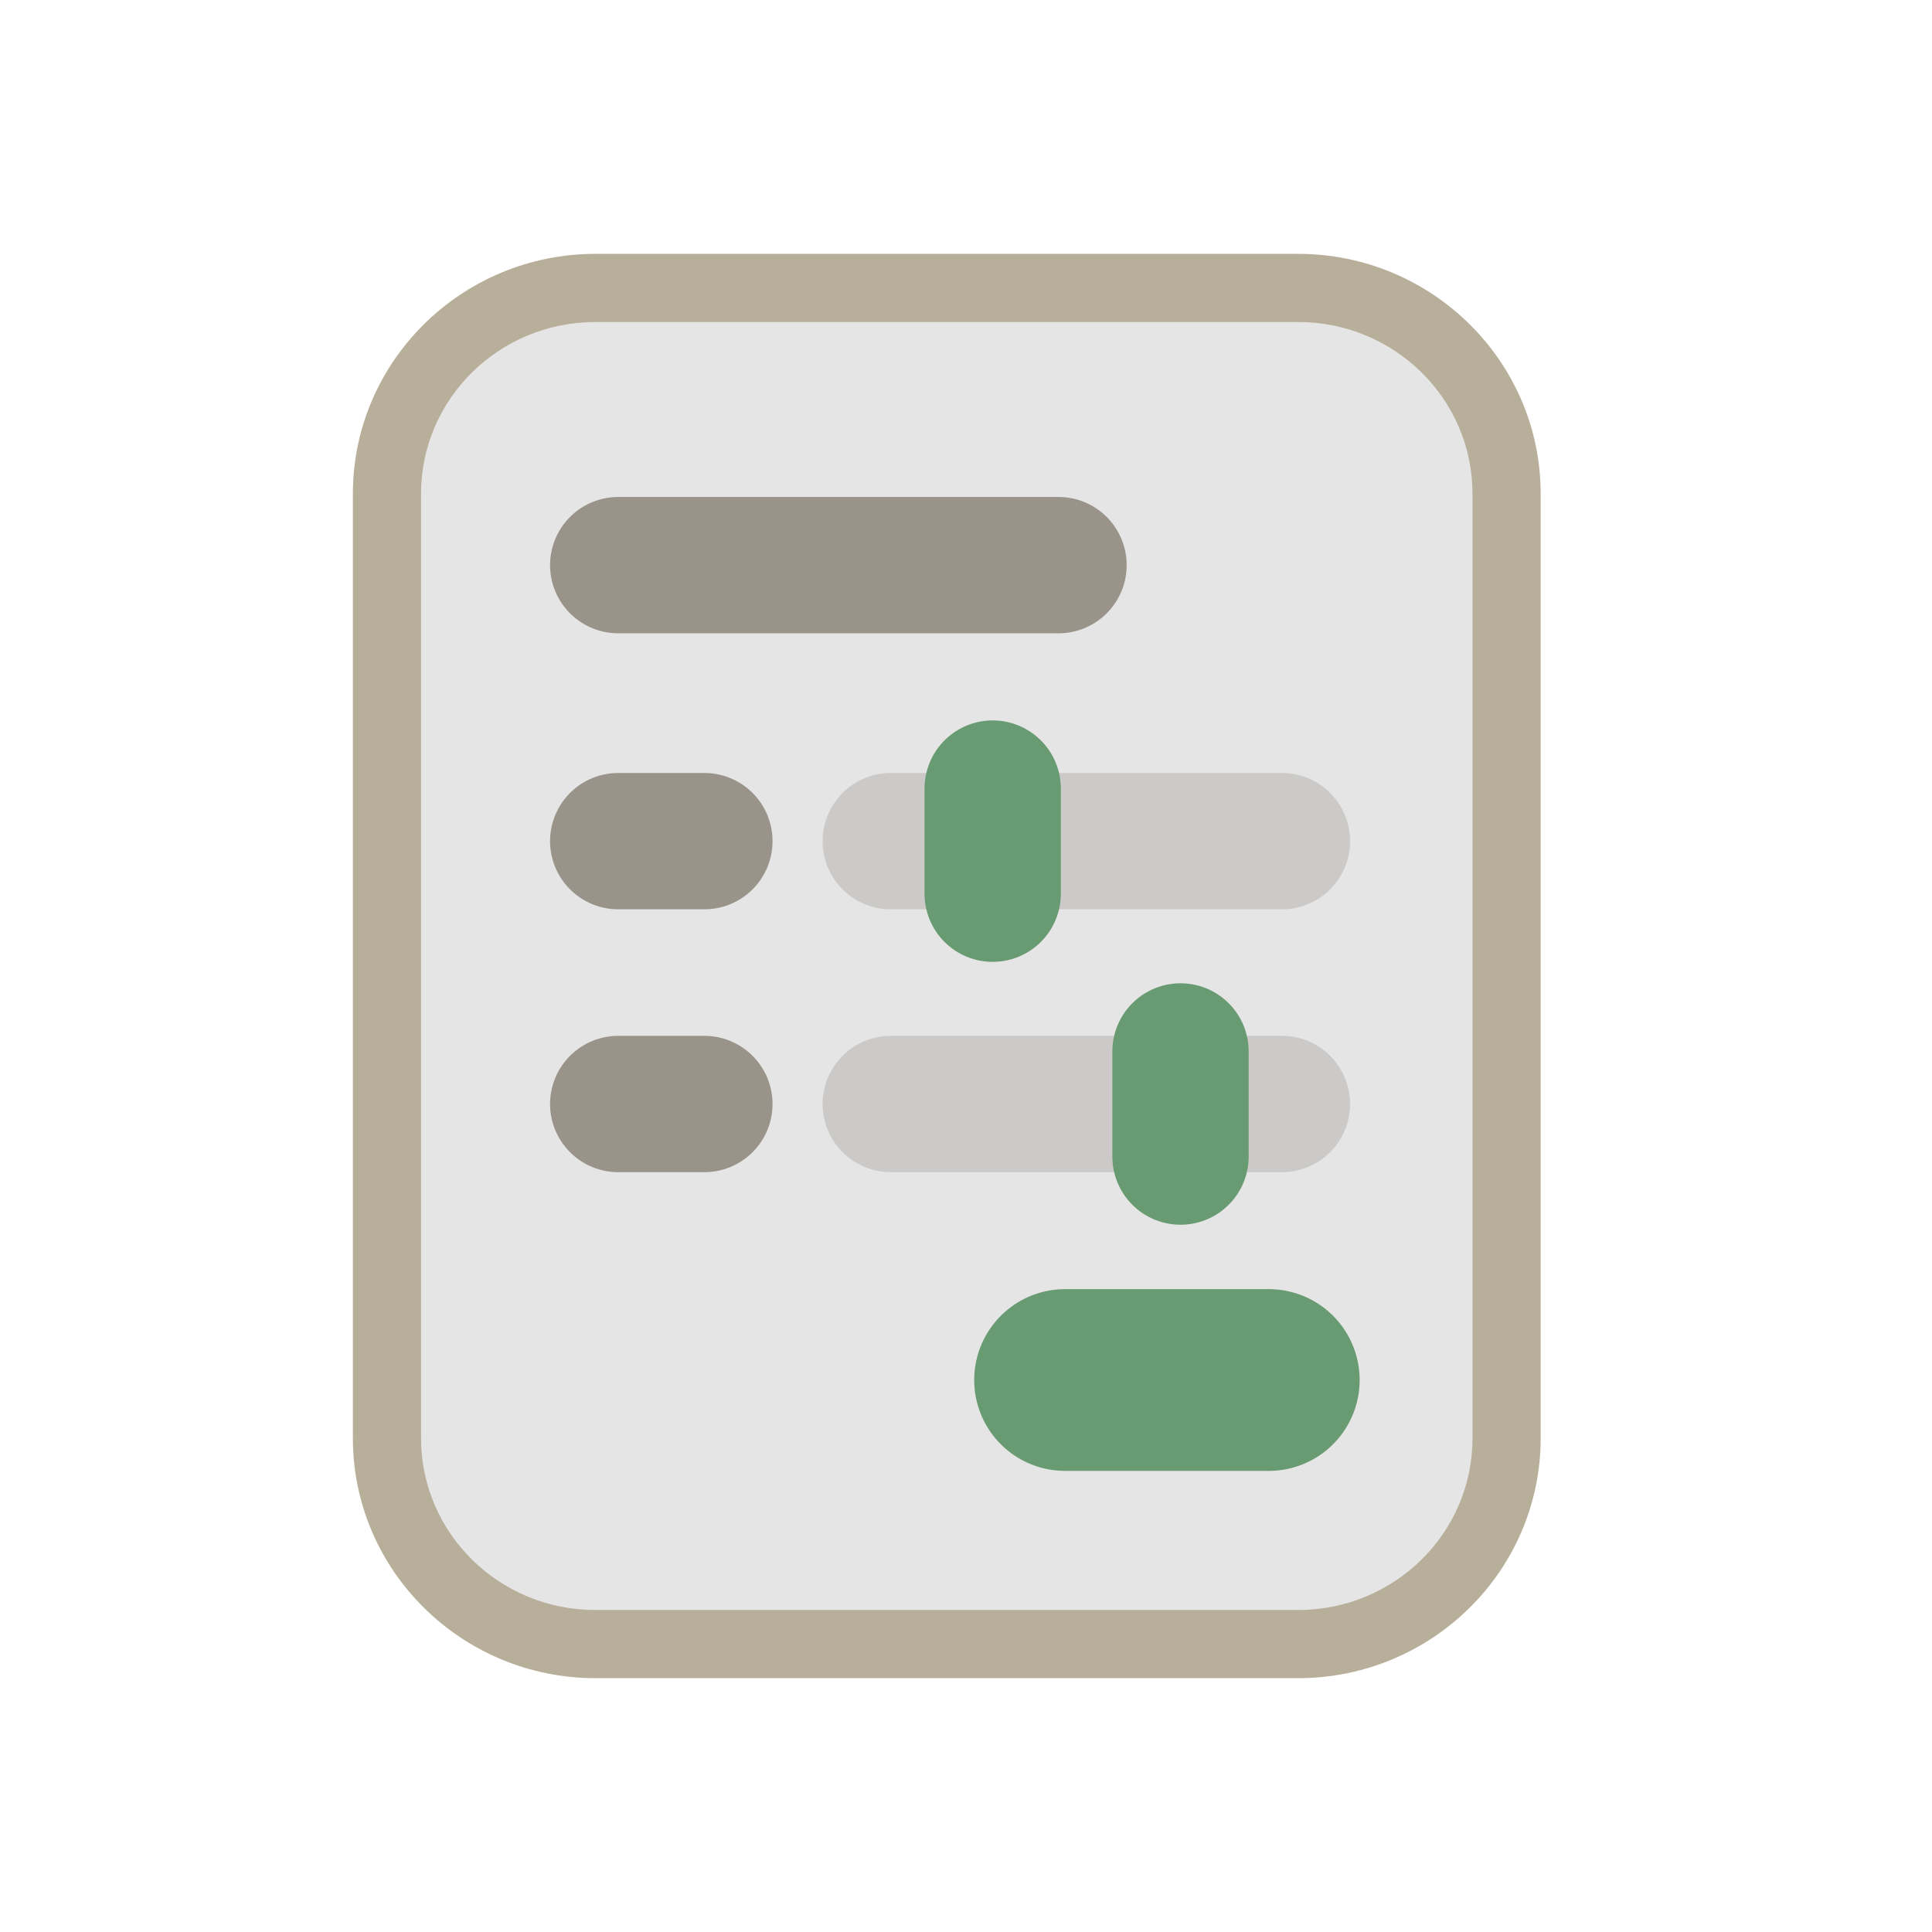
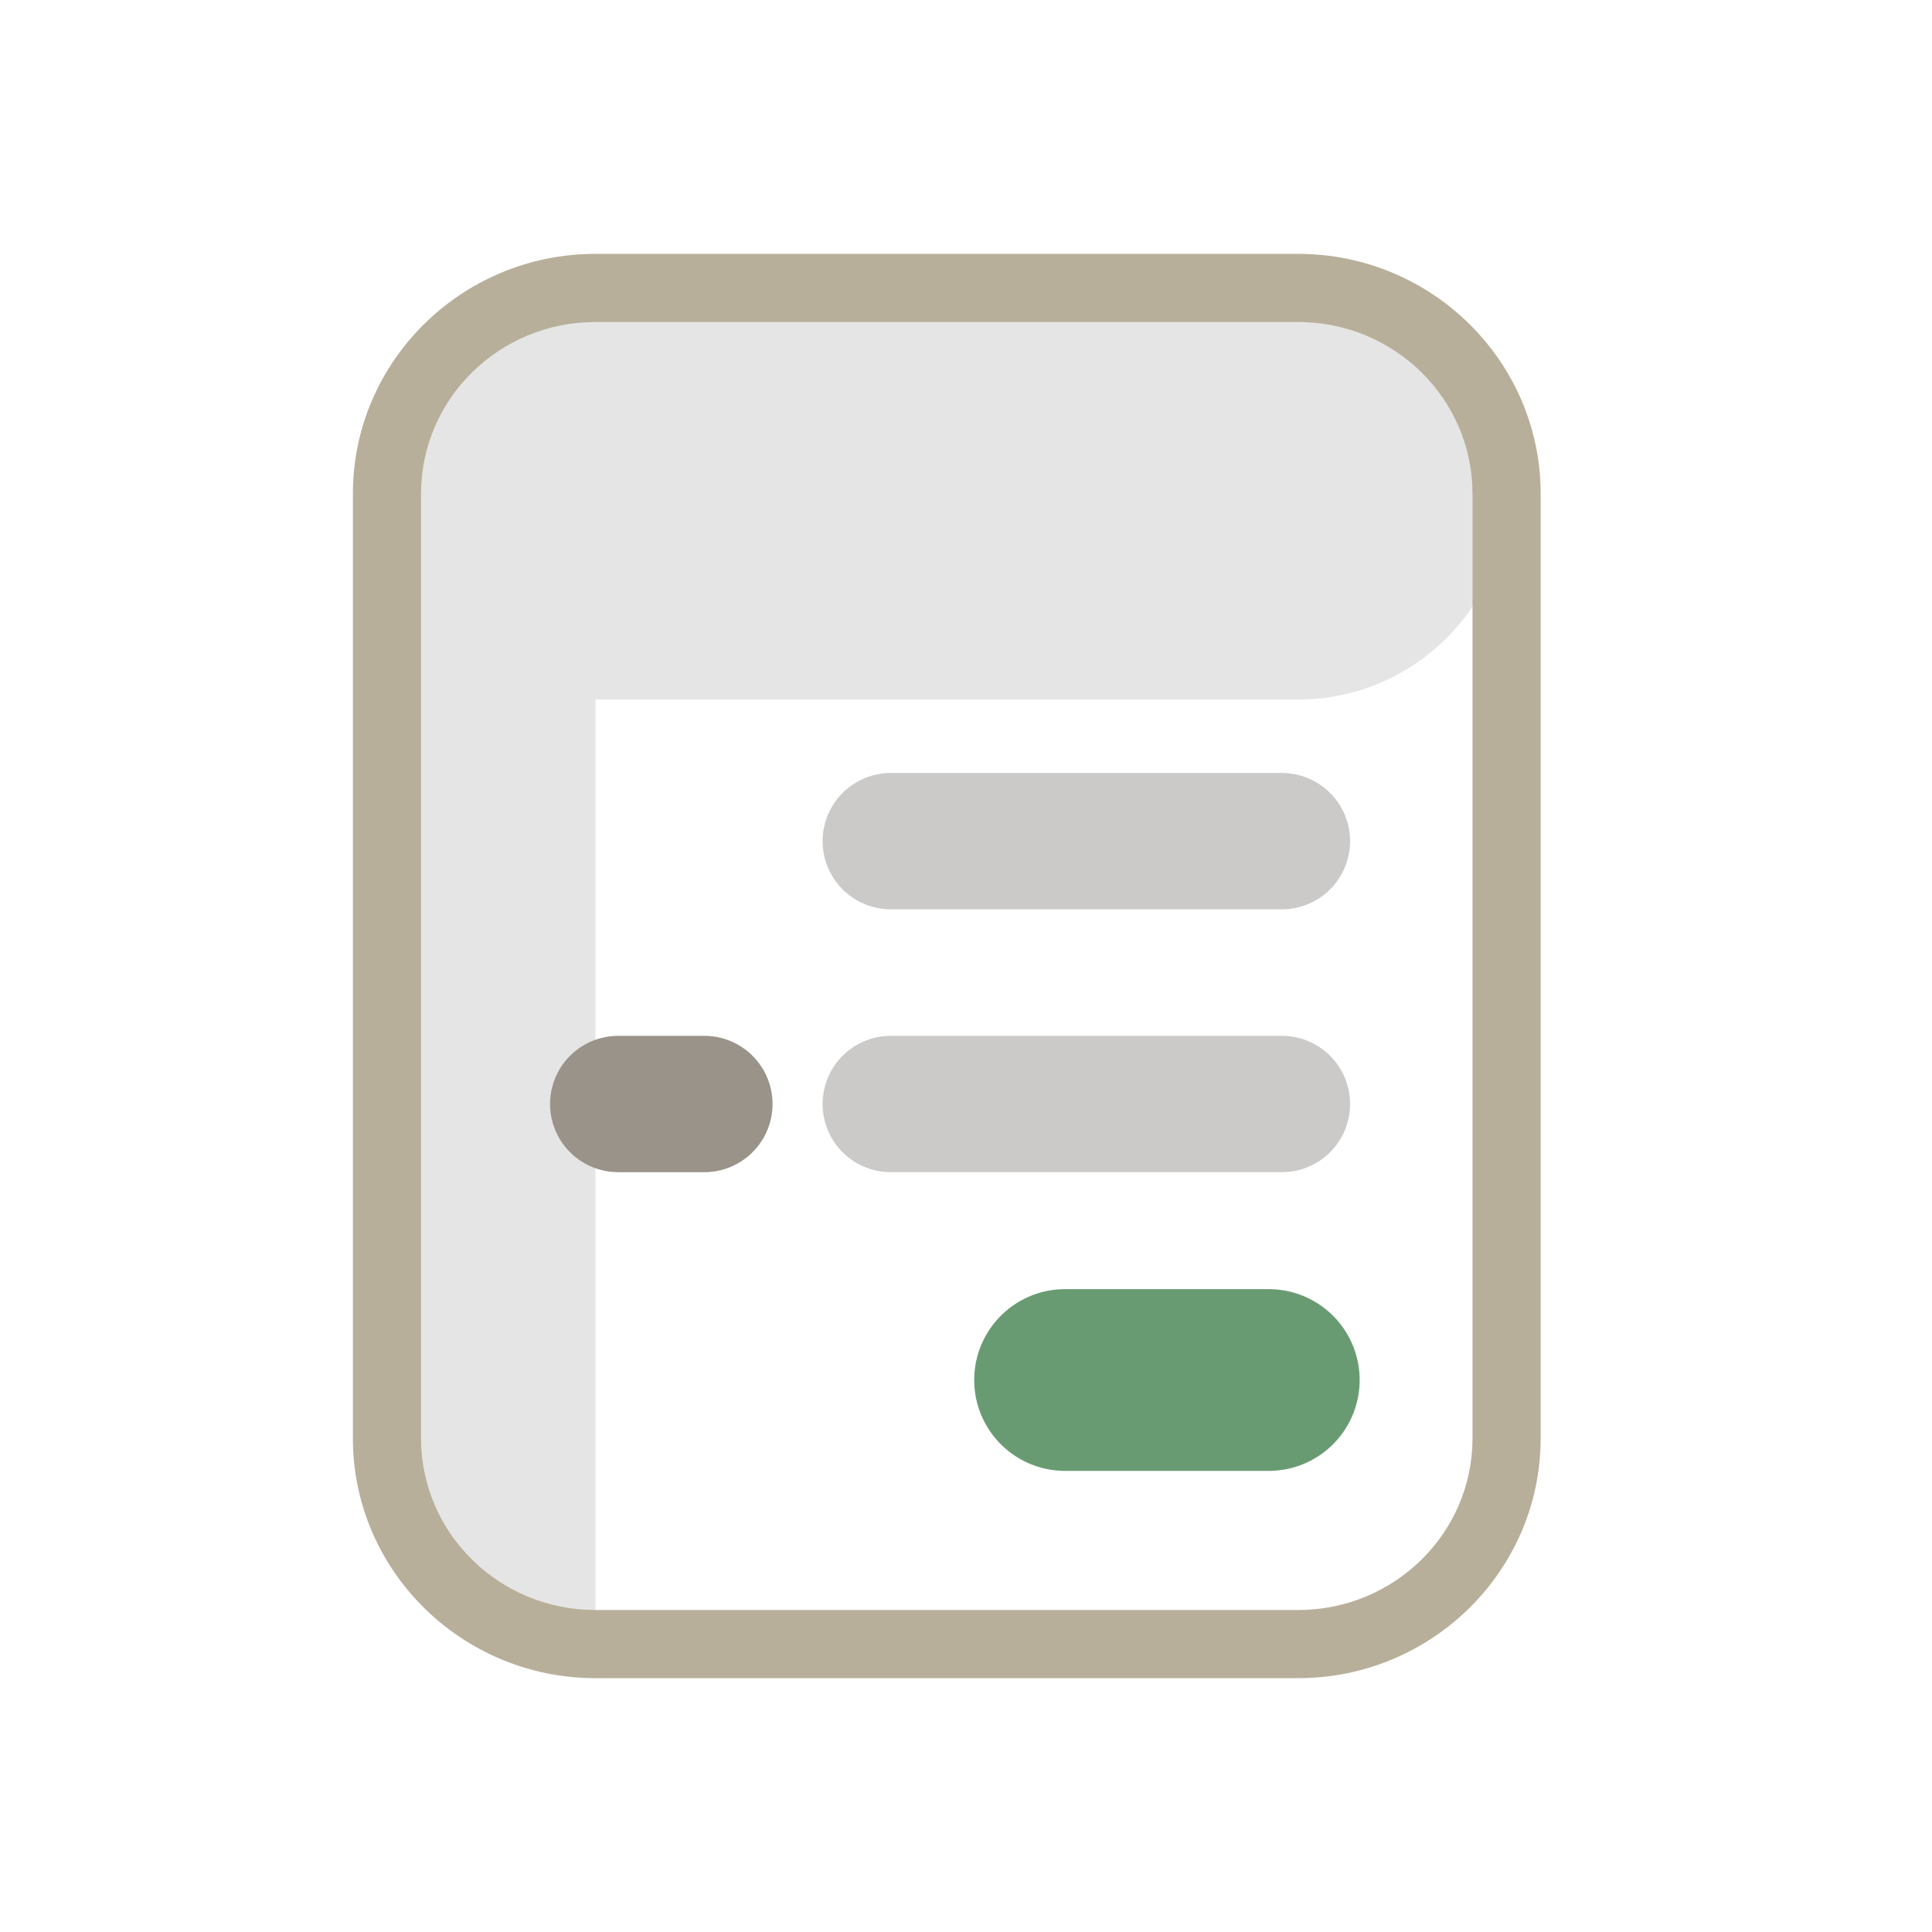
<svg xmlns="http://www.w3.org/2000/svg" id="Layer_2" data-name="Layer 2" width="680.31" height="680.31" viewBox="0 0 680.31 680.31">
  <defs>
    <style>
      .cls-1 {
        stroke-width: 64px;
      }

      .cls-1, .cls-2, .cls-3, .cls-4, .cls-5 {
        fill: none;
      }

      .cls-1, .cls-3, .cls-4, .cls-5 {
        stroke-linecap: round;
        stroke-linejoin: round;
      }

      .cls-1, .cls-5 {
        stroke: #699b72;
      }

      .cls-6 {
        fill: #e5e5e5;
      }

      .cls-6, .cls-2, .cls-7 {
        stroke-width: 0px;
      }

      .cls-3 {
        stroke: #99938a;
      }

      .cls-3, .cls-4, .cls-5 {
        stroke-width: 48px;
      }

      .cls-4 {
        stroke: #cccac8;
      }

      .cls-7 {
        fill: #b8af9a;
      }
    </style>
  </defs>
  <g id="Holygon">
-     <rect id="Export-Frame_Square" data-name="Export-Frame Square" class="cls-2" width="680.31" height="680.31" />
    <g id="Placify_Icon_Panel_Toggle" data-name="Placify Icon Panel Toggle">
      <g id="Pane">
-         <path class="cls-6" d="M209.69,578.93c-40.48,0-73.42-32.51-73.42-72.47V173.85c0-39.96,32.93-72.47,73.42-72.47h247.41c40.48,0,73.42,32.51,73.42,72.47v332.61c0,39.96-32.93,72.47-73.42,72.47h-247.41Z" />
+         <path class="cls-6" d="M209.69,578.93c-40.48,0-73.42-32.51-73.42-72.47V173.85c0-39.96,32.93-72.47,73.42-72.47h247.41c40.48,0,73.42,32.51,73.42,72.47c0,39.96-32.93,72.47-73.42,72.47h-247.41Z" />
        <path class="cls-7" d="M457.09,113.39c33.92,0,61.42,27.07,61.42,60.47v332.6c0,33.4-27.5,60.47-61.42,60.47h-247.41c-33.92,0-61.42-27.07-61.42-60.47V173.86c0-33.4,27.5-60.47,61.42-60.47h247.41M457.09,89.39h-247.41c-47.1,0-85.42,37.89-85.42,84.47v332.6c0,46.58,38.32,84.47,85.42,84.47h247.41c47.1,0,85.42-37.89,85.42-84.47V173.86c0-46.58-38.32-84.47-85.42-84.47h0Z" />
      </g>
      <line id="Button" class="cls-1" x1="375.04" y1="485.94" x2="446.77" y2="485.94" />
      <g id="Slider">
        <line id="Row" class="cls-4" x1="451.4" y1="388.75" x2="313.66" y2="388.75" />
-         <line id="Column" class="cls-5" x1="415.69" y1="370.24" x2="415.69" y2="407.26" />
        <line id="Row-2" data-name="Row" class="cls-3" x1="217.69" y1="388.75" x2="248.03" y2="388.75" />
      </g>
      <g id="Slider-2" data-name="Slider">
        <line id="Row-3" data-name="Row" class="cls-4" x1="451.4" y1="296.19" x2="313.66" y2="296.19" />
-         <line id="Column-2" data-name="Column" class="cls-5" x1="349.55" y1="277.68" x2="349.55" y2="314.7" />
-         <line id="Row-4" data-name="Row" class="cls-3" x1="217.69" y1="296.19" x2="248.03" y2="296.19" />
      </g>
      <g id="Row-5" data-name="Row">
-         <line class="cls-3" x1="217.69" y1="199" x2="372.73" y2="199" />
-       </g>
+         </g>
    </g>
  </g>
</svg>